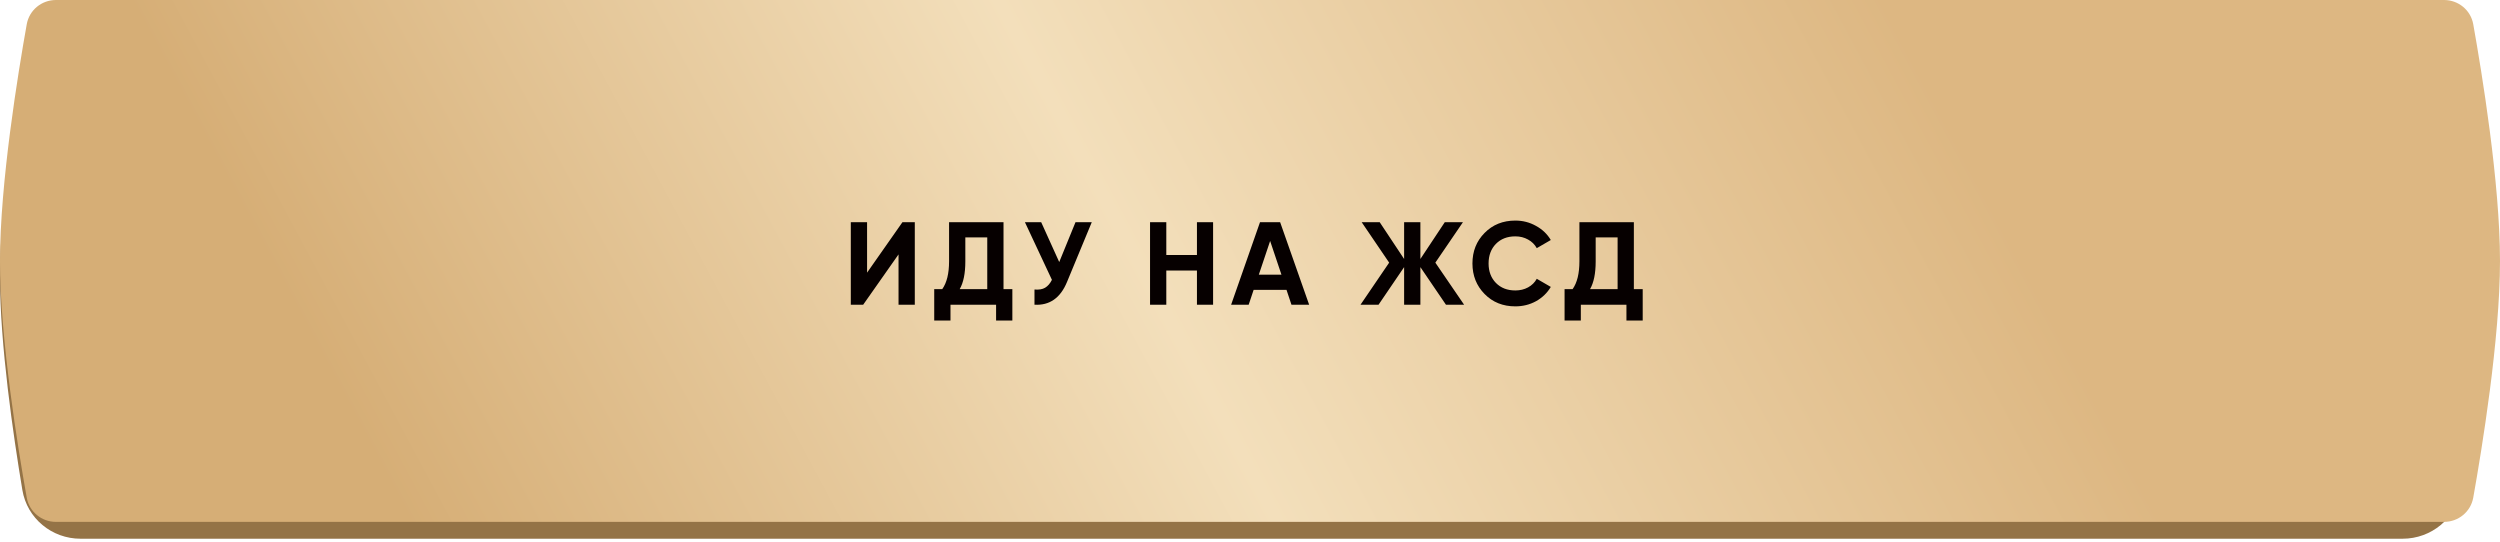
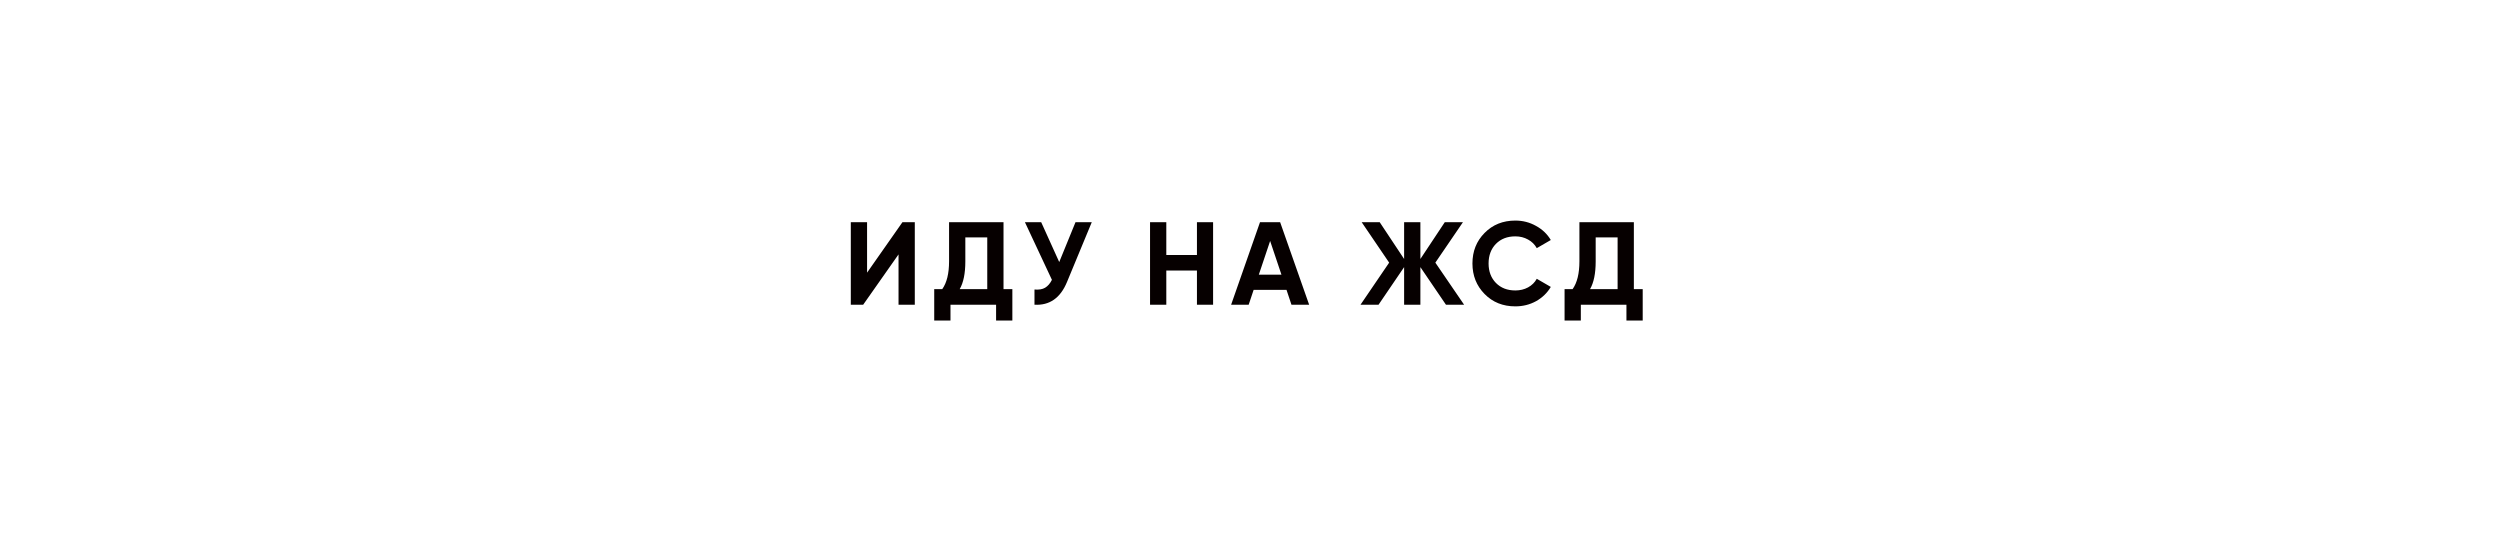
<svg xmlns="http://www.w3.org/2000/svg" width="360" height="78" viewBox="0 0 360 78" fill="none">
-   <path d="M3.22 9.438C3.901 5.354 7.458 2.424 11.599 2.424H345.977C350.118 2.424 353.674 5.354 354.356 9.438C355.678 17.365 357.576 30.41 357.576 40C357.576 49.589 355.678 62.635 354.356 70.562C353.674 74.646 350.118 77.576 345.977 77.576H11.599C7.458 77.576 3.901 74.646 3.22 70.562C1.898 62.635 0 49.59 0 40C0 30.41 1.898 17.365 3.22 9.438Z" fill="#947346" />
-   <path d="M3.852 3.49C4.217 1.454 5.991 0 8.06 0H351.94C354.009 0 355.783 1.454 356.148 3.49C357.393 10.455 360 26.373 360 37.576C360 48.778 357.393 64.697 356.148 71.662C355.783 73.698 354.009 75.151 351.94 75.151H8.06C5.991 75.151 4.217 73.698 3.852 71.662C2.607 64.697 0 48.778 0 37.576C0 26.373 2.607 10.455 3.852 3.49Z" fill="url(#paint0_linear_917_4055)" />
  <path d="M129.389 43.879V36.633L124.298 43.879H122.516V32H124.858V39.263L129.949 32H131.731V43.879H129.389ZM144.506 41.639H145.779V46.153H143.437V43.879H136.87V46.153H134.528V41.639H135.682C136.338 40.722 136.666 39.382 136.666 37.617V32H144.506V41.639ZM138.194 41.639H142.165V34.189H139.008V37.651C139.008 39.37 138.737 40.7 138.194 41.639ZM154.871 32H157.213L153.649 40.604C152.699 42.911 151.137 44.003 148.965 43.879V41.69C149.599 41.746 150.108 41.661 150.493 41.435C150.889 41.198 151.217 40.819 151.477 40.298L147.591 32H149.933L152.529 37.736L154.871 32ZM172.36 32H174.685V43.879H172.36V38.958H167.948V43.879H165.606V32H167.948V36.718H172.36V32ZM185.97 43.879L185.258 41.741H180.523L179.81 43.879H177.282L181.439 32H184.341L188.516 43.879H185.97ZM181.27 39.551H184.528L182.899 34.698L181.27 39.551ZM210.83 43.879H208.217L204.535 38.465V43.879H202.193V38.465L198.51 43.879H195.914L200.038 37.821L196.084 32H198.68L202.193 37.294V32H204.535V37.294L208.047 32H210.661L206.69 37.821L210.83 43.879ZM218.208 44.116C216.42 44.116 214.944 43.522 213.778 42.334C212.613 41.147 212.031 39.682 212.031 37.939C212.031 36.186 212.613 34.721 213.778 33.544C214.944 32.356 216.42 31.762 218.208 31.762C219.282 31.762 220.272 32.017 221.177 32.526C222.094 33.024 222.806 33.703 223.315 34.562L221.296 35.733C221.002 35.202 220.583 34.789 220.04 34.495C219.497 34.189 218.886 34.036 218.208 34.036C217.054 34.036 216.12 34.398 215.408 35.122C214.706 35.846 214.355 36.785 214.355 37.939C214.355 39.082 214.706 40.015 215.408 40.739C216.12 41.463 217.054 41.825 218.208 41.825C218.886 41.825 219.497 41.678 220.04 41.384C220.595 41.079 221.013 40.666 221.296 40.145L223.315 41.316C222.806 42.176 222.099 42.861 221.194 43.37C220.289 43.867 219.294 44.116 218.208 44.116ZM235.276 41.639H236.549V46.153H234.207V43.879H227.64V46.153H225.298V41.639H226.452C227.108 40.722 227.436 39.382 227.436 37.617V32H235.276V41.639ZM228.964 41.639H232.935V34.189H229.778V37.651C229.778 39.37 229.507 40.7 228.964 41.639Z" fill="#060000" />
  <defs>
    <linearGradient id="paint0_linear_917_4055" x1="53.757" y1="65.928" x2="250.265" y2="-39.441" gradientUnits="userSpaceOnUse">
      <stop stop-color="#D6AE76" />
      <stop offset="0.495" stop-color="#F3DFBB" />
      <stop offset="1" stop-color="#DDB782" />
    </linearGradient>
  </defs>
</svg>